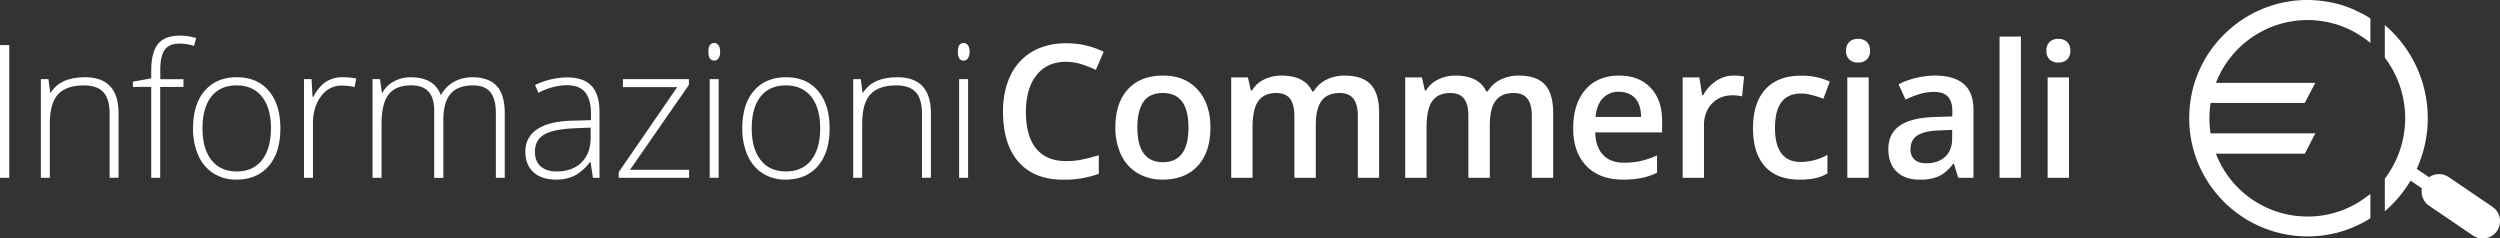
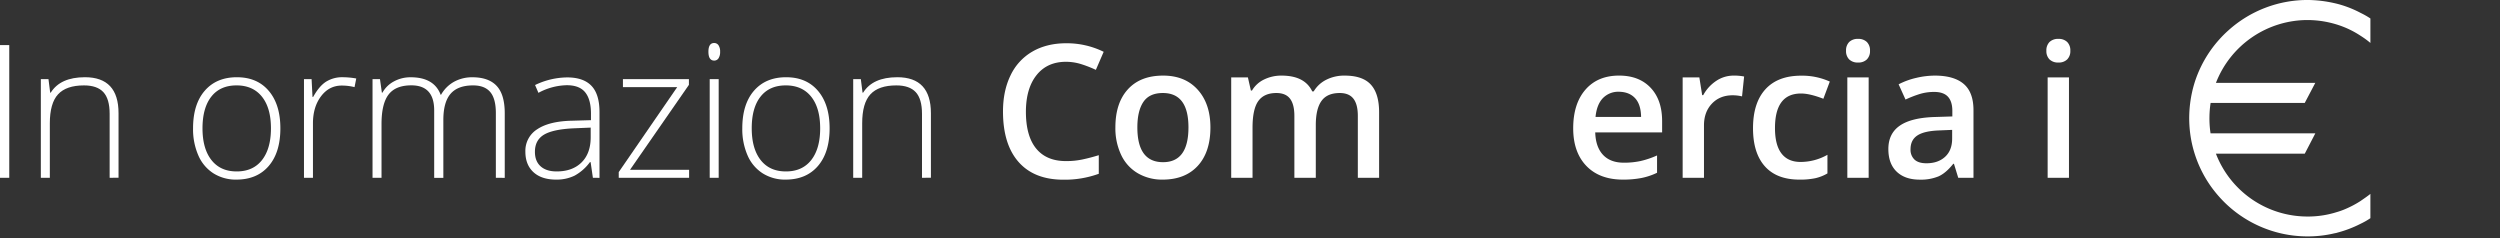
<svg xmlns="http://www.w3.org/2000/svg" viewBox="0 0 1598.86 152.53">
  <rect x="0" y="0" width="1598.86" height="152.53" fill="#333333" stroke="none" />
  <defs>
    <style>.cls-1{isolation:isolate;}.cls-2{fill:#fff;}</style>
  </defs>
  <g id="Livello_2" data-name="Livello 2">
    <g id="Livello_1-2" data-name="Livello 1">
      <g class="cls-1">
        <g class="cls-1">
          <path class="cls-2" d="M0,113.71V28.84H5.92v84.87Z" />
          <path class="cls-2" d="M70.12,113.71V72.78q0-9.51-4-13.84T53.7,54.62q-11.33,0-16.58,5.71T31.87,78.88v34.83H26.12V50.61H31l1.1,8.65h.35q6.15-9.87,21.88-9.87,21.48,0,21.48,23v41.27Z" />
-           <path class="cls-2" d="M117.32,55.6H102.46v58.11H96.71V55.6H85V52.24l11.72-2.15V45.21q0-11.61,4.27-17t14-5.43a36.42,36.42,0,0,1,10.45,1.56l-1.34,5a30.74,30.74,0,0,0-9.23-1.45q-6.73,0-9.55,4t-2.81,12.92v5.86h14.86Z" />
          <path class="cls-2" d="M179.31,82.07q0,15.45-7.48,24.12t-20.67,8.68a26.79,26.79,0,0,1-14.63-4,25.57,25.57,0,0,1-9.69-11.49,41.72,41.72,0,0,1-3.37-17.3q0-15.43,7.49-24.06t20.55-8.62q13,0,20.4,8.74T179.31,82.07Zm-49.8,0q0,13,5.72,20.29t16.16,7.28q10.46,0,16.17-7.28t5.72-20.29q0-13.06-5.78-20.26t-16.22-7.19q-10.46,0-16.11,7.16T129.51,82.07Z" />
          <path class="cls-2" d="M219.25,49.39a49.46,49.46,0,0,1,8.59.81l-1.1,5.52a33.5,33.5,0,0,0-8.18-1q-8.07,0-13.24,6.85t-5.17,17.3v34.83h-5.74V50.61h4.87L199.86,62h.41q3.89-7,8.3-9.78A19.41,19.41,0,0,1,219.25,49.39Z" />
          <path class="cls-2" d="M317.12,113.71V72.32q0-9.22-3.6-13.47t-11-4.23q-9.69,0-14.33,5.34t-4.65,16.77v37h-5.86V70.58q0-16-14.63-16-9.93,0-14.45,5.77T244,78.88v34.83h-5.75V50.61h4.76l1.22,8.65h.35A18.18,18.18,0,0,1,252.05,52a22.13,22.13,0,0,1,10.62-2.58q14.93,0,19.16,11.2h.23a21.56,21.56,0,0,1,8.27-8.3,23.88,23.88,0,0,1,11.82-2.9q10.32,0,15.49,5.52t5.17,17.53v41.27Z" />
          <path class="cls-2" d="M379.18,113.71l-1.45-10h-.47a29.79,29.79,0,0,1-9.78,8.62,26.06,26.06,0,0,1-11.87,2.53q-9.28,0-14.45-4.76T336,96.93a16.27,16.27,0,0,1,7.69-14.34q7.69-5.1,22.26-5.39l12-.35V72.67q0-9-3.66-13.58T362.52,54.5a39.42,39.42,0,0,0-18.17,4.88l-2.15-5a48.11,48.11,0,0,1,20.55-4.87q10.39,0,15.53,5.4t5.13,16.83v42ZM356,109.64q10.1,0,15.93-5.77t5.84-16.05V81.61l-11,.46q-13.31.65-19,4.15t-5.66,10.94q0,5.93,3.63,9.2T356,109.64Z" />
          <path class="cls-2" d="M440.71,113.71h-45v-3.66L433.1,55.72H398.39V50.61h42.2v3.66L402.92,108.6h37.79Z" />
          <path class="cls-2" d="M453.07,33.08q0-5.56,3.66-5.57A3.25,3.25,0,0,1,459.55,29a7.18,7.18,0,0,1,1,4.12,7.34,7.34,0,0,1-1,4.12,3.22,3.22,0,0,1-2.82,1.51Q453.07,38.71,453.07,33.08Zm6.56,80.63h-5.74V50.61h5.74Z" />
          <path class="cls-2" d="M530.57,82.07q0,15.45-7.49,24.12t-20.66,8.68a26.76,26.76,0,0,1-14.63-4,25.57,25.57,0,0,1-9.69-11.49,41.72,41.72,0,0,1-3.37-17.3q0-15.43,7.49-24.06t20.55-8.62q13,0,20.4,8.74T530.57,82.07Zm-49.8,0q0,13,5.71,20.29t16.17,7.28q10.44,0,16.16-7.28t5.72-20.29q0-13.06-5.77-20.26t-16.23-7.19q-10.44,0-16.11,7.16T480.77,82.07Z" />
          <path class="cls-2" d="M589.66,113.71V72.78q0-9.51-4-13.84t-12.42-4.32q-11.32,0-16.58,5.71t-5.25,18.55v34.83h-5.75V50.61h4.88l1.1,8.65H552q6.15-9.87,21.89-9.87,21.47,0,21.47,23v41.27Z" />
-           <path class="cls-2" d="M612.59,33.08q0-5.56,3.66-5.57A3.25,3.25,0,0,1,619.07,29a7.18,7.18,0,0,1,1,4.12,7.34,7.34,0,0,1-1,4.12,3.22,3.22,0,0,1-2.82,1.51Q612.59,38.71,612.59,33.08Zm6.56,80.63h-5.74V50.61h5.74Z" />
        </g>
        <g class="cls-1">
          <path class="cls-2" d="M681.76,39.52q-12,0-18.8,8.48t-6.85,23.39q0,15.61,6.58,23.63t19.07,8A49.86,49.86,0,0,0,692.21,102q5.06-1.07,10.51-2.75v11.89a63.6,63.6,0,0,1-22.64,3.78q-18.63,0-28.62-11.29t-10-32.31q0-13.23,4.85-23.16a34.6,34.6,0,0,1,14-15.2q9.18-5.28,21.54-5.29a53.39,53.39,0,0,1,24,5.46l-5,11.55a76,76,0,0,0-9.09-3.57A32.88,32.88,0,0,0,681.76,39.52Z" />
          <path class="cls-2" d="M774.12,81.49q0,15.74-8.07,24.55t-22.47,8.83a30.79,30.79,0,0,1-15.9-4.07,26.68,26.68,0,0,1-10.62-11.66,39.69,39.69,0,0,1-3.72-17.65q0-15.61,8-24.38t22.58-8.76q13.94,0,22.06,9T774.12,81.49Zm-46.73,0q0,22.23,16.43,22.23,16.24,0,16.25-22.23,0-22-16.37-22-8.6,0-12.45,5.69T727.39,81.49Z" />
          <path class="cls-2" d="M841.51,113.71h-13.7V74.12q0-7.37-2.78-11t-8.71-3.63q-7.89,0-11.58,5.14t-3.69,17.09v32H787.41V49.51h10.68L800,57.92h.69a17.89,17.89,0,0,1,7.75-7.08,25.05,25.05,0,0,1,11.18-2.49q14.8,0,19.62,10.1h.93a19.45,19.45,0,0,1,8-7.43A25.41,25.41,0,0,1,860,48.35q11.49,0,16.75,5.8T882,71.86v41.85H868.39V74.12q0-7.37-2.82-11t-8.73-3.63q-8,0-11.64,5t-3.69,15.24Z" />
-           <path class="cls-2" d="M952.79,113.71h-13.7V74.12q0-7.37-2.78-11t-8.71-3.63q-7.9,0-11.58,5.14t-3.69,17.09v32H898.69V49.51h10.68l1.92,8.41H912a17.89,17.89,0,0,1,7.75-7.08,25.05,25.05,0,0,1,11.18-2.49q14.79,0,19.62,10.1h.93a19.45,19.45,0,0,1,8-7.43,25.41,25.41,0,0,1,11.84-2.67q11.49,0,16.74,5.8t5.26,17.71v41.85H979.67V74.12q0-7.37-2.82-11t-8.74-3.63q-8,0-11.63,5t-3.69,15.24Z" />
          <path class="cls-2" d="M1038,114.87q-15,0-23.43-8.74t-8.44-24.06q0-15.72,7.83-24.73t21.54-9q12.71,0,20.08,7.72T1063,77.31v7.37h-42.78q.28,9.34,5,14.37t13.41,5a49.9,49.9,0,0,0,10.6-1.07,56,56,0,0,0,10.53-3.57v11.08a41.8,41.8,0,0,1-10.1,3.37A61.64,61.64,0,0,1,1038,114.87Zm-2.5-56.19a13.7,13.7,0,0,0-10.42,4.12q-3.91,4.13-4.67,12h29.14q-.12-8-3.83-12T1035.51,58.68Z" />
          <path class="cls-2" d="M1108.65,48.35a32.6,32.6,0,0,1,6.79.58l-1.33,12.71a26.07,26.07,0,0,0-6-.7q-8.19,0-13.26,5.34t-5.08,13.88v33.55h-13.64V49.51h10.68l1.8,11.32h.69a25.57,25.57,0,0,1,8.33-9.12A19.84,19.84,0,0,1,1108.65,48.35Z" />
          <path class="cls-2" d="M1150.85,114.87q-14.56,0-22.14-8.51T1121.13,82q0-16.19,7.93-24.9t22.9-8.7a42.84,42.84,0,0,1,18.28,3.77l-4.12,11q-8.65-3.36-14.28-3.37-16.66,0-16.66,22.12,0,10.8,4.15,16.22t12.16,5.43A34.87,34.87,0,0,0,1168.73,99v11.9a27,27,0,0,1-7.81,3.08A46.71,46.71,0,0,1,1150.85,114.87Z" />
          <path class="cls-2" d="M1180.63,32.5a7.52,7.52,0,0,1,2-5.63,7.77,7.77,0,0,1,5.71-2,7.65,7.65,0,0,1,5.61,2,7.56,7.56,0,0,1,2,5.63,7.45,7.45,0,0,1-2,5.49,7.62,7.62,0,0,1-5.61,2,7.74,7.74,0,0,1-5.71-2A7.42,7.42,0,0,1,1180.63,32.5Zm14.46,81.21h-13.64V49.51h13.64Z" />
          <path class="cls-2" d="M1252.38,113.71l-2.73-8.94h-.46q-4.65,5.87-9.35,8a29.58,29.58,0,0,1-12.07,2.12q-9.46,0-14.77-5.11t-5.31-14.45q0-9.93,7.37-15t22.46-5.51l11.09-.35V71q0-6.15-2.87-9.2t-8.91-3a30.79,30.79,0,0,0-9.47,1.45,71.14,71.14,0,0,0-8.7,3.42l-4.41-9.75a47.43,47.43,0,0,1,11.43-4.15,52.51,52.51,0,0,1,11.73-1.42q12.24,0,18.48,5.34t6.24,16.77v43.25Zm-20.31-9.29q7.42,0,11.92-4.15t4.5-11.64V83.06l-8.24.35q-9.63.34-14,3.22t-4.38,8.79a8.59,8.59,0,0,0,2.55,6.65C1226.11,103.64,1228.66,104.42,1232.07,104.42Z" />
-           <path class="cls-2" d="M1292.44,113.71H1278.8V23.39h13.64Z" />
          <path class="cls-2" d="M1308.75,32.5a7.56,7.56,0,0,1,2-5.63,7.79,7.79,0,0,1,5.72-2,7.61,7.61,0,0,1,5.6,2,7.52,7.52,0,0,1,2,5.63,7.41,7.41,0,0,1-2,5.49,7.58,7.58,0,0,1-5.6,2,7.76,7.76,0,0,1-5.72-2A7.45,7.45,0,0,1,1308.75,32.5Zm14.45,81.21h-13.64V49.51h13.64Z" />
        </g>
      </g>
      <path class="cls-2" d="M1496,2.77A81.26,81.26,0,0,0,1476.79,0a75.62,75.62,0,0,0-51.58,19.38,72.28,72.28,0,0,0-6,6,75.24,75.24,0,0,0-15.69,27.54c-.61,2-1.16,4-1.6,6.06a77,77,0,0,0-1,27.81c.3,2,.68,4.06,1.16,6.06a75.56,75.56,0,0,0,12.75,27.55c1.58,2.11,3.24,4.13,5,6.06a75.65,75.65,0,0,0,54.93,24.72,73.67,73.67,0,0,0,18.36-2,10.74,10.74,0,0,0,1.94-.46,73.07,73.07,0,0,0,14.62-5.6,45.34,45.34,0,0,0,6.29-3.58V124c-2,1.62-4.08,3-6.29,4.54a64.33,64.33,0,0,1-11.07,5.7c-1.46.57-2.94,1.07-4.46,1.5a60.88,60.88,0,0,1-19.29,2.73,62.7,62.7,0,0,1-57.68-40.18H1474l6.75-13h-67a62.37,62.37,0,0,1-.71-10.48,61.51,61.51,0,0,1,.75-9H1474L1480.73,53h-63.54a62.93,62.93,0,0,1,59.39-40.18,64.19,64.19,0,0,1,19.29,3.31,59.22,59.22,0,0,1,13.82,6.75,56.43,56.43,0,0,1,6.29,4.58V11.81a53.31,53.31,0,0,0-6.29-3.57A68.9,68.9,0,0,0,1496,2.77Z" />
-       <path class="cls-2" d="M1594,132.23l-28-19a11.08,11.08,0,0,0-12.5.12l-7.89-5.35a78.25,78.25,0,0,0-20.42-92V36.87a64,64,0,0,1,0,77.4v20.85a78.92,78.92,0,0,0,16.46-19.59l7.25,4.9a11.12,11.12,0,0,0,4.73,11.23l28,19a11.08,11.08,0,1,0,12.34-18.41Z" />
    </g>
  </g>
</svg>